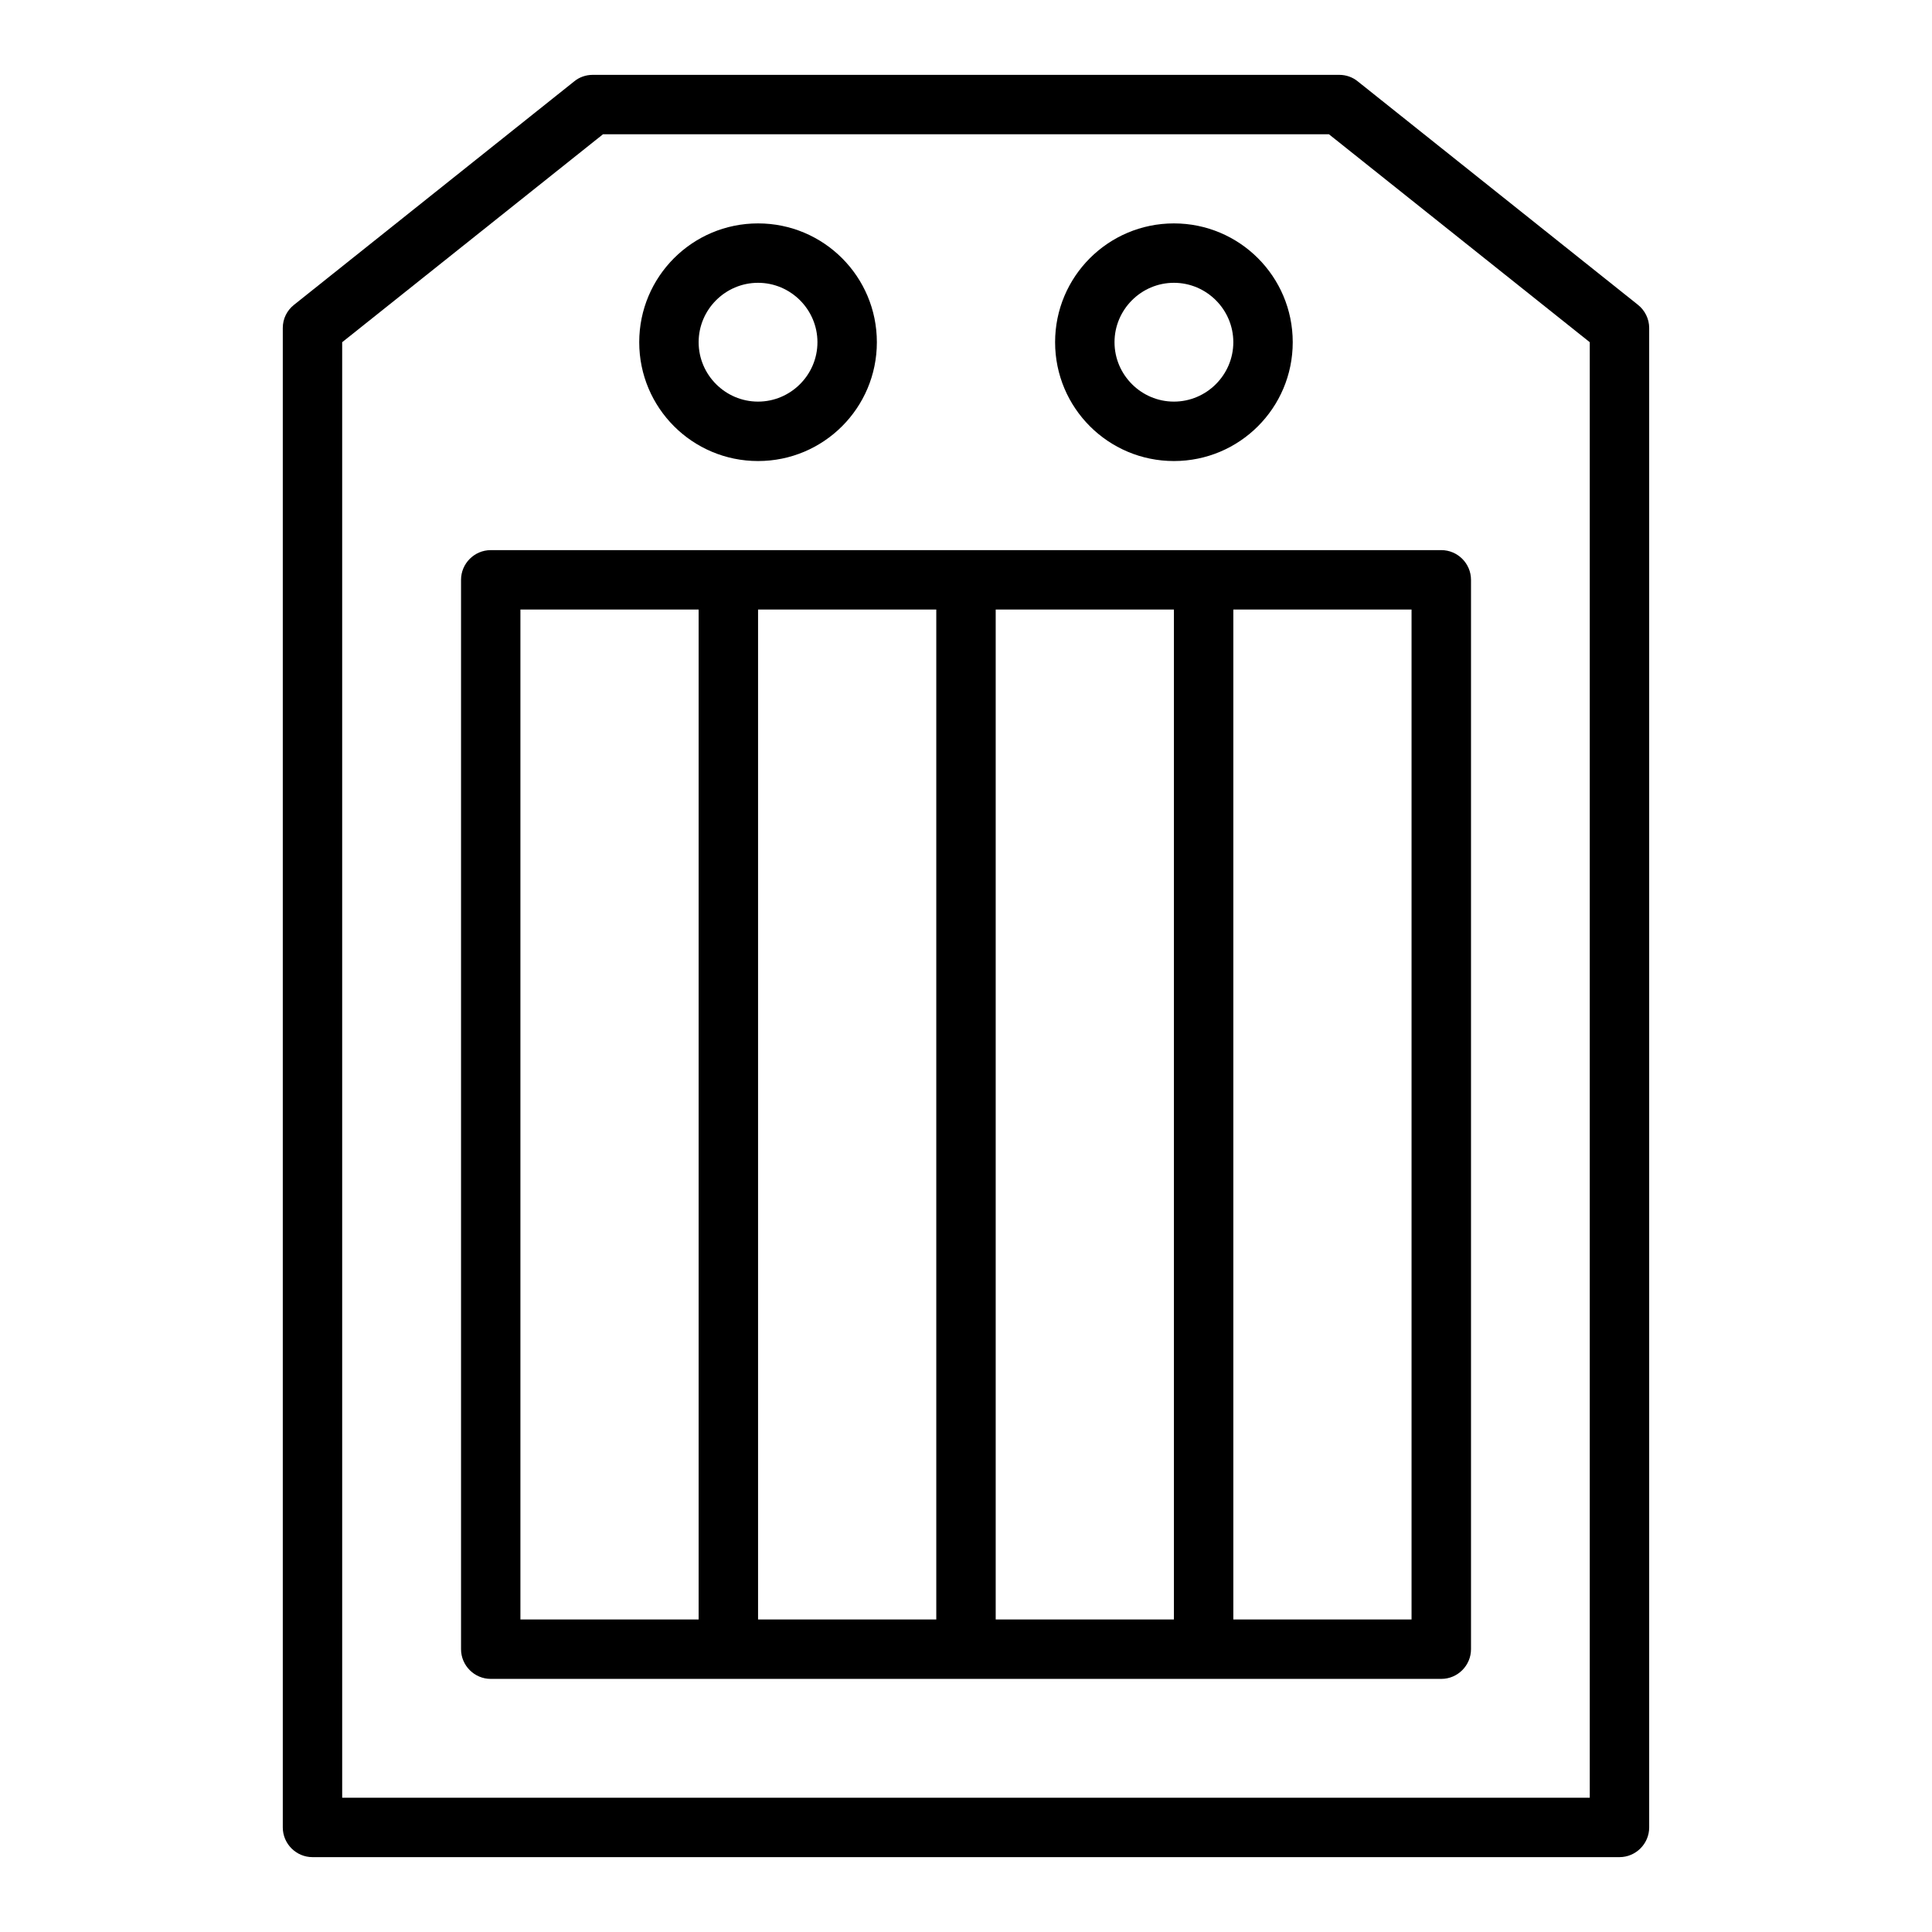
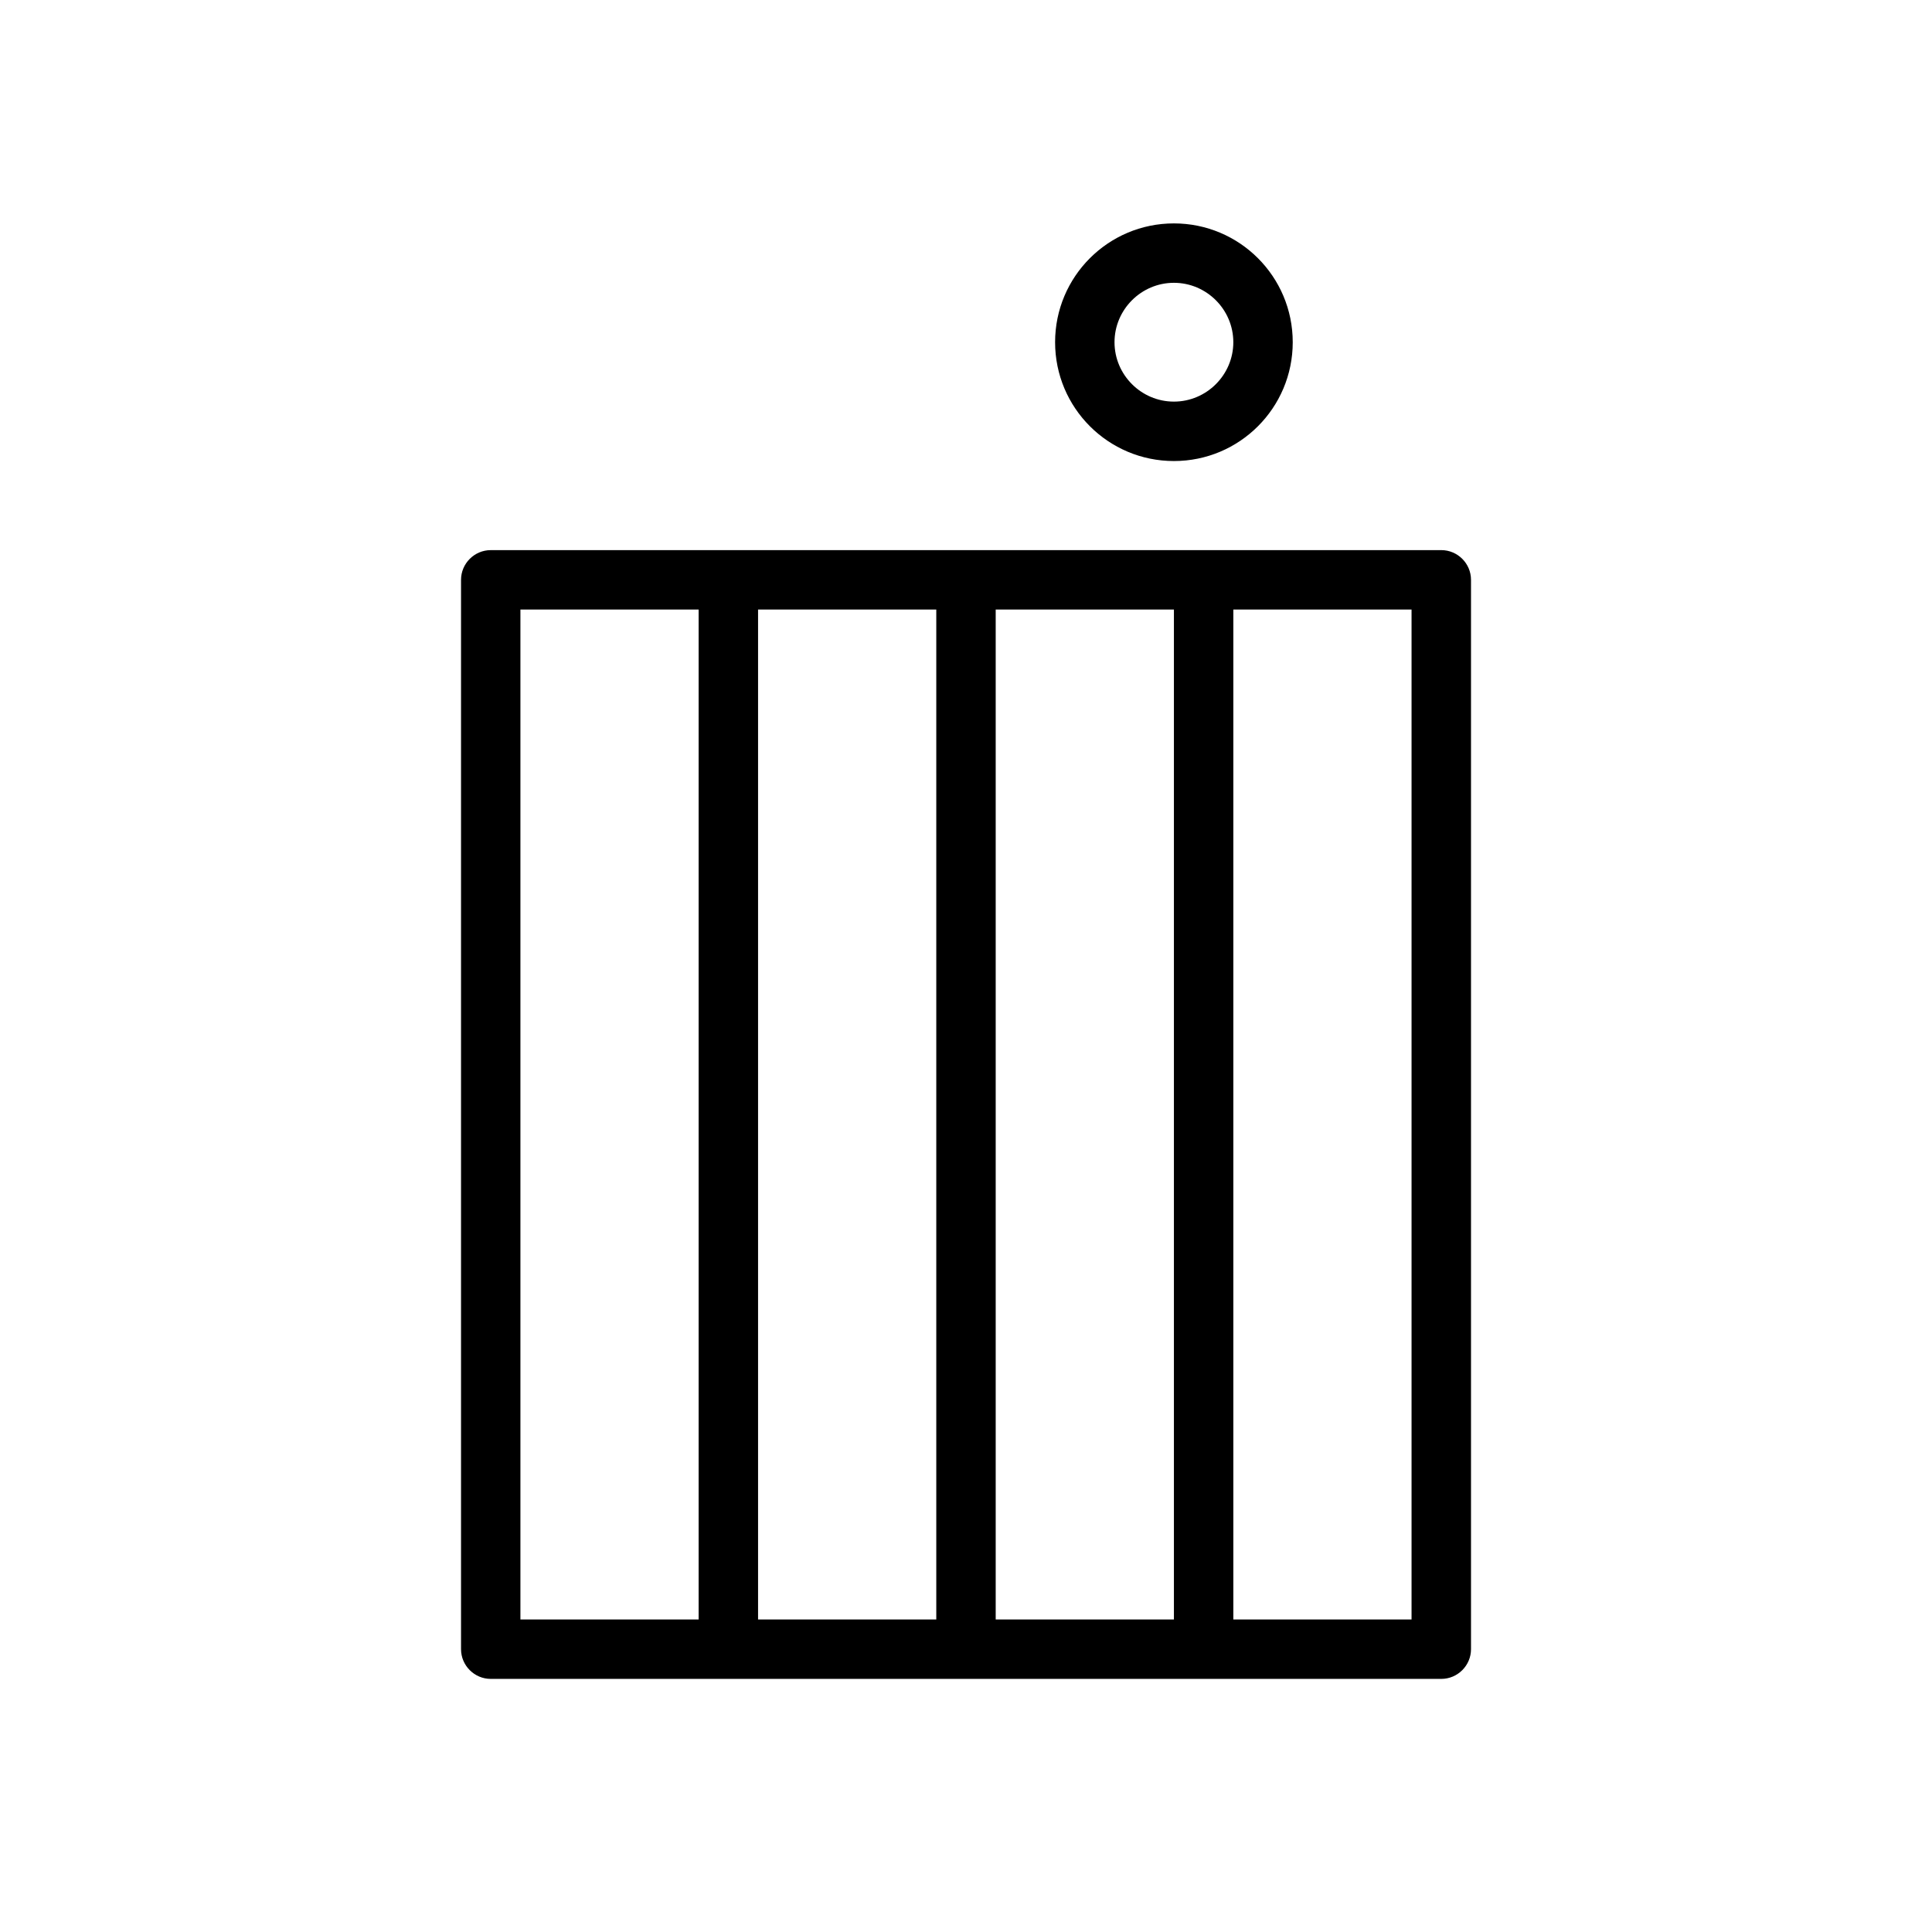
<svg xmlns="http://www.w3.org/2000/svg" fill="#000000" width="800px" height="800px" version="1.1" viewBox="144 144 512 512">
  <g>
-     <path d="m573.18 636.16c4.328 0 7.871-3.543 7.871-7.871v-397.38c0-2.363-1.102-4.644-2.992-6.141l-74.234-59.199c-1.336-1.098-3.066-1.73-4.879-1.73h-197.9c-1.812 0-3.543 0.629-4.879 1.73l-74.234 59.199c-1.891 1.496-2.992 3.703-2.992 6.141v397.38c0 4.328 3.543 7.871 7.871 7.871zm-338.5-401.47 69.117-55.105h192.39l69.117 55.105v385.73l-330.62-0.004z" />
-     <path d="m525.95 289.79h-251.9c-4.328 0-7.871 3.543-7.871 7.871v283.39c0 4.328 3.543 7.871 7.871 7.871h251.91c4.328 0 7.871-3.543 7.871-7.871v-283.39c0-4.332-3.543-7.875-7.875-7.875zm-118.08 15.746h47.23v267.65h-47.23zm-15.746 267.65h-47.23v-267.65h47.23zm-110.21-267.65h47.23v267.65h-47.23zm236.16 267.65h-47.23v-267.65h47.23z" />
-     <path d="m344.89 266.18c17.398 0 31.488-14.09 31.488-31.488s-14.09-31.488-31.488-31.488c-17.398 0-31.488 14.09-31.488 31.488 0 17.395 14.09 31.488 31.488 31.488zm0-47.234c8.66 0 15.742 7.086 15.742 15.742 0 8.66-7.086 15.742-15.742 15.742-8.66 0-15.742-7.086-15.742-15.742-0.004-8.656 7.082-15.742 15.742-15.742z" />
+     <path d="m525.95 289.79h-251.9c-4.328 0-7.871 3.543-7.871 7.871v283.39c0 4.328 3.543 7.871 7.871 7.871h251.91c4.328 0 7.871-3.543 7.871-7.871v-283.39c0-4.332-3.543-7.875-7.875-7.875zm-118.08 15.746h47.23v267.65h-47.23zm-15.746 267.65h-47.23v-267.65h47.23zm-110.21-267.65h47.23v267.65h-47.23zm236.16 267.65h-47.23v-267.65h47.23" />
    <path d="m455.1 266.18c17.398 0 31.488-14.09 31.488-31.488s-14.09-31.488-31.488-31.488c-17.398 0-31.488 14.09-31.488 31.488 0 17.395 14.094 31.488 31.488 31.488zm0-47.234c8.66 0 15.742 7.086 15.742 15.742 0 8.66-7.086 15.742-15.742 15.742-8.66 0-15.742-7.086-15.742-15.742s7.086-15.742 15.742-15.742z" />
  </g>
</svg>